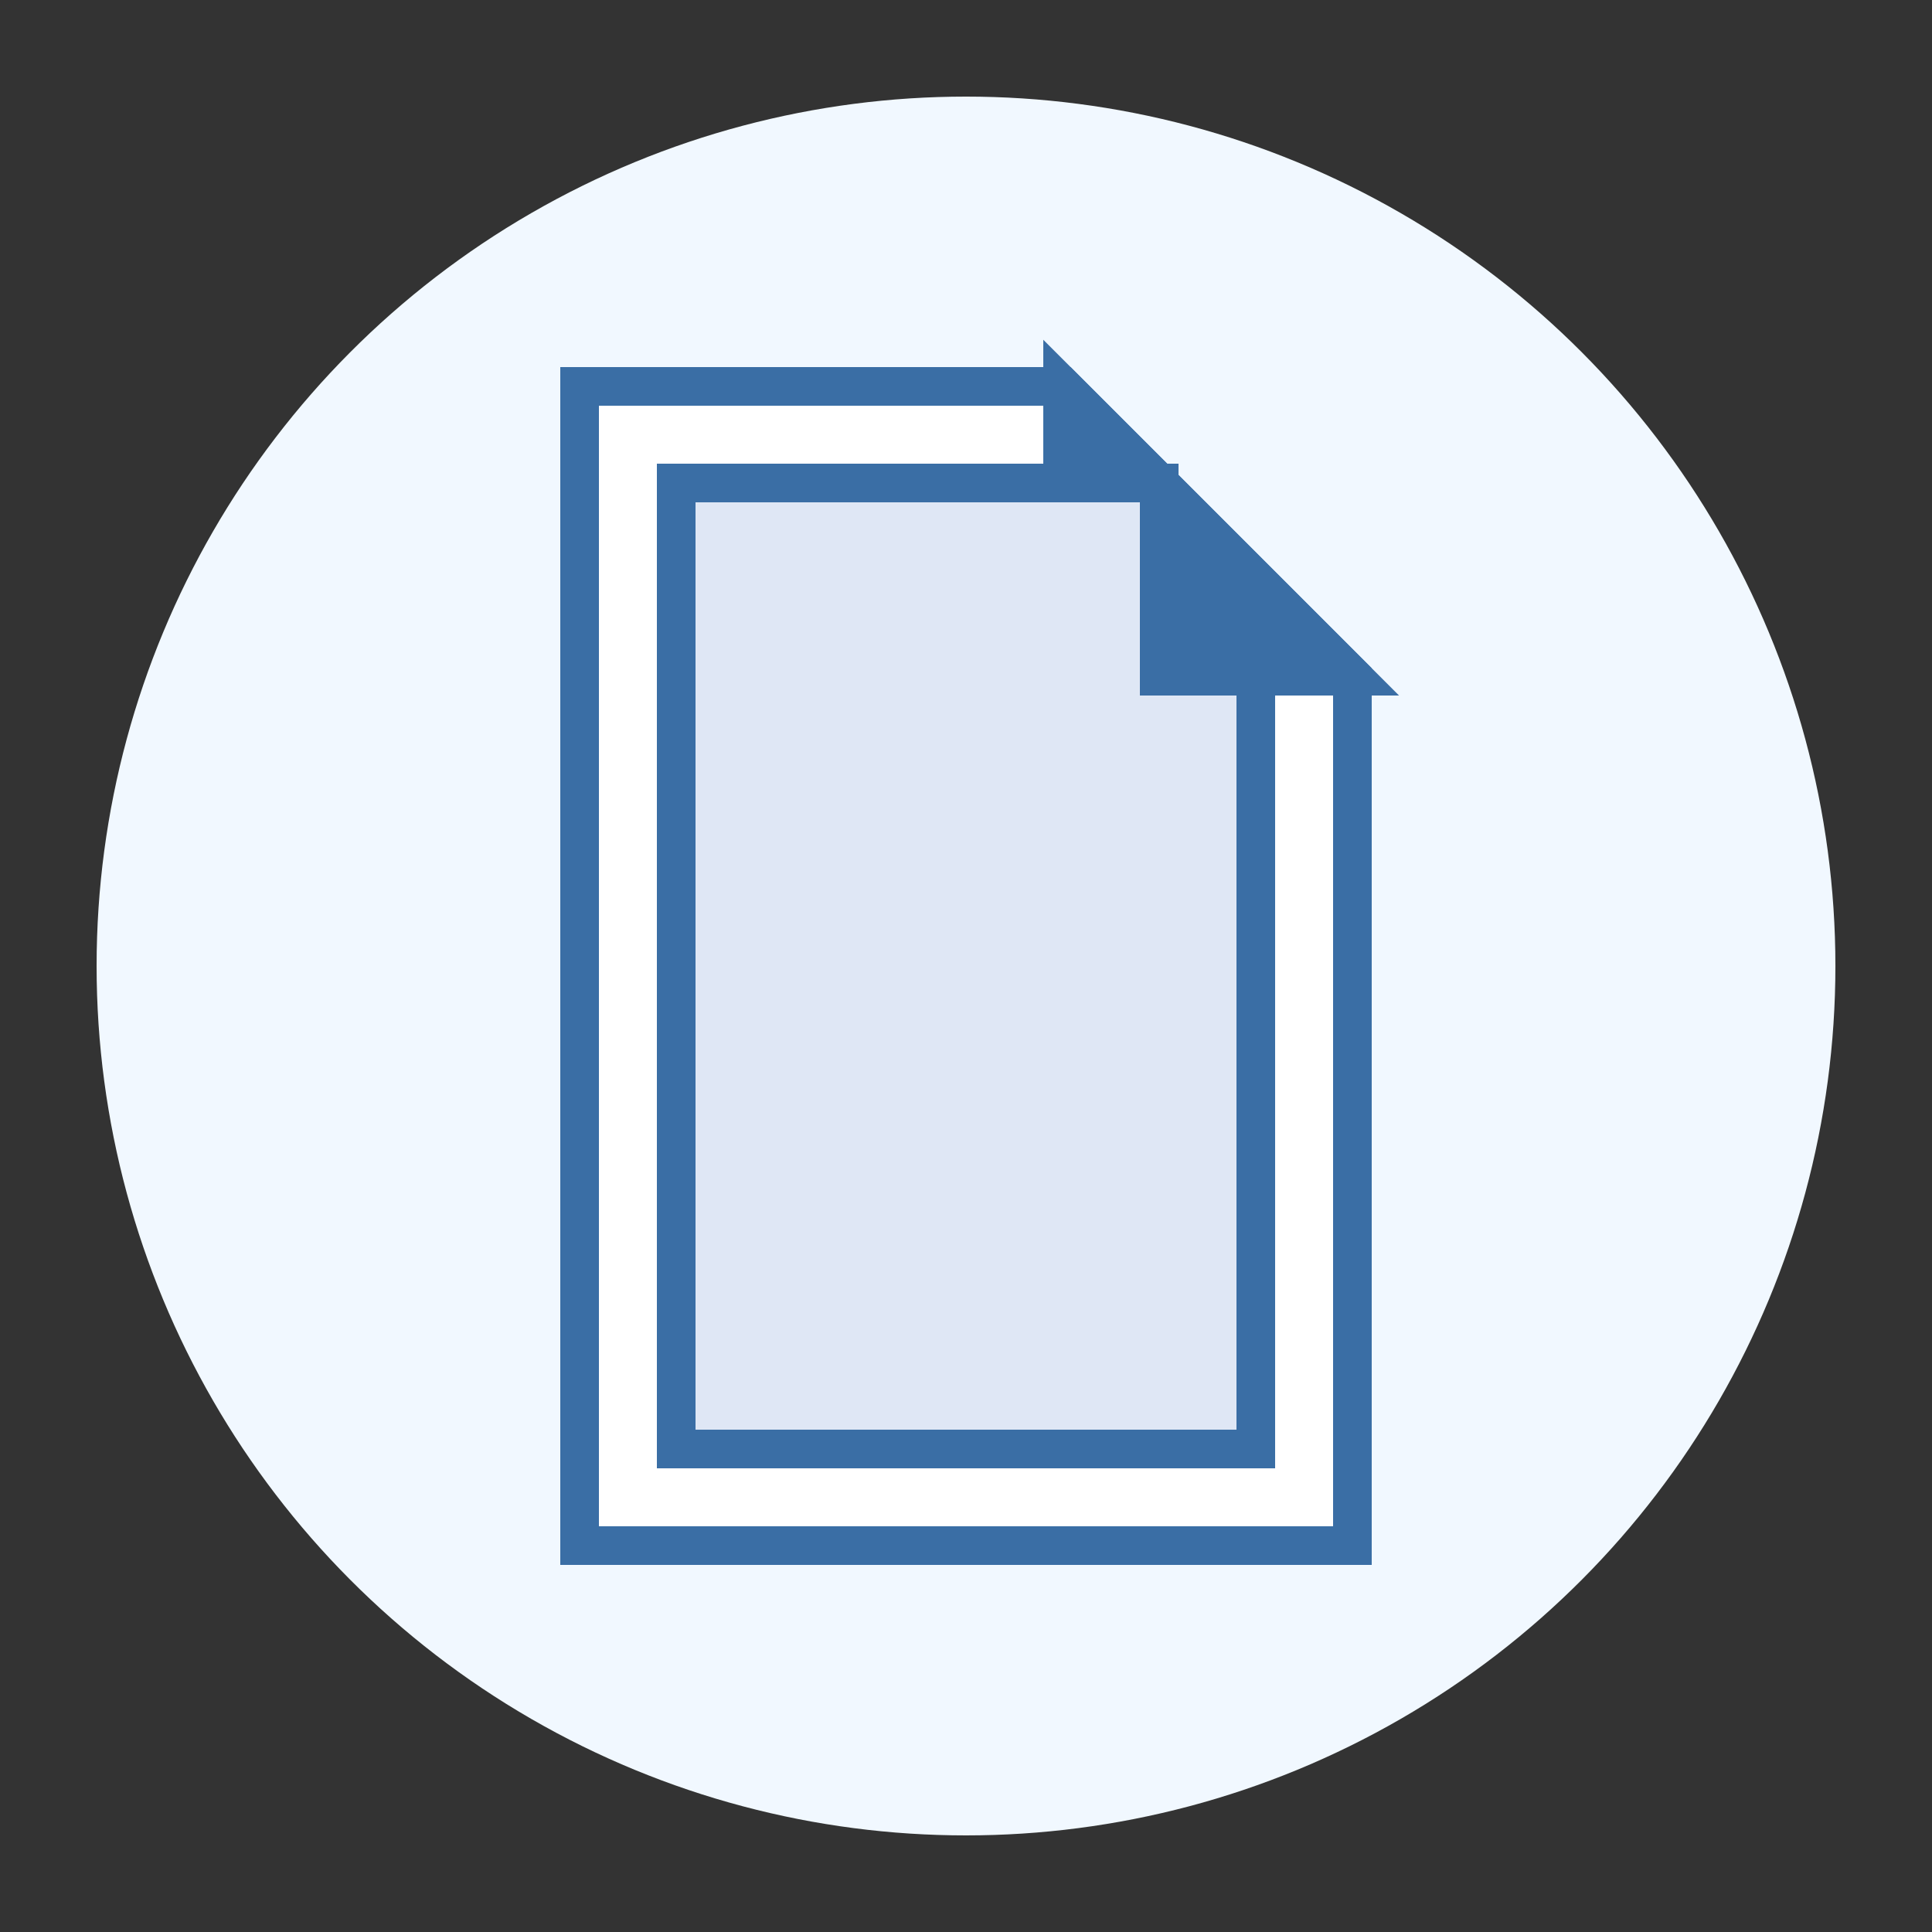
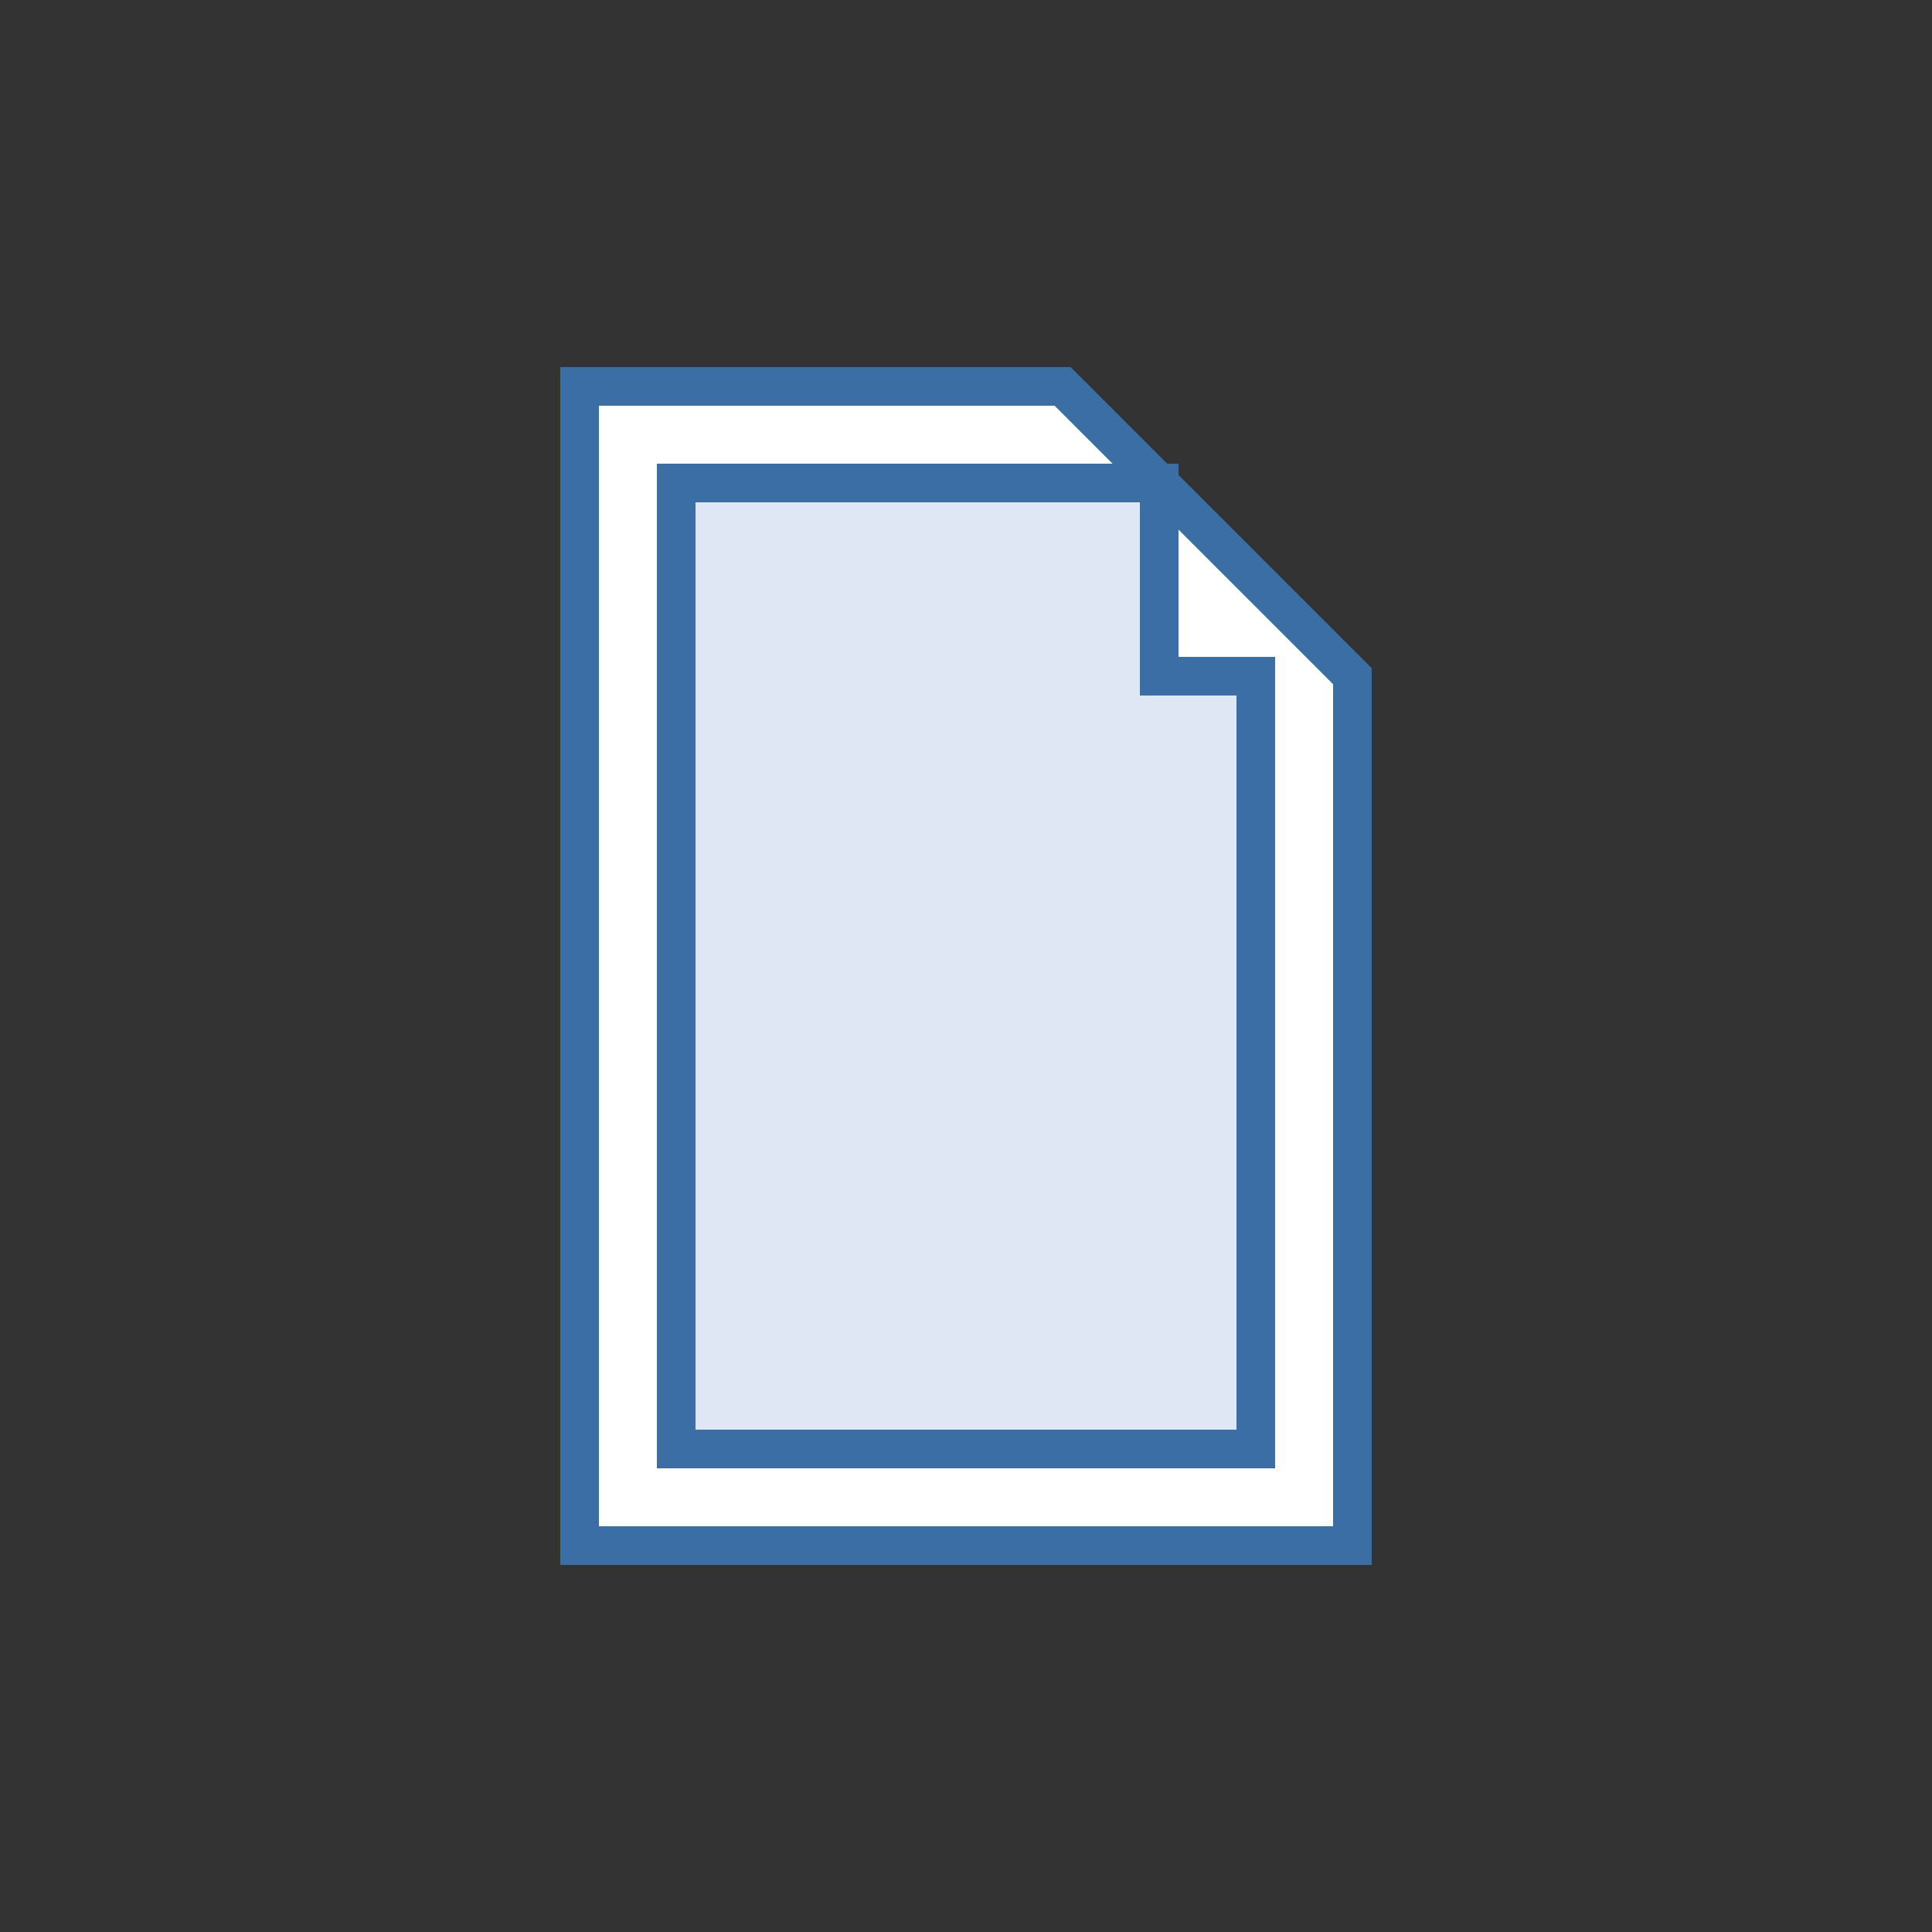
<svg xmlns="http://www.w3.org/2000/svg" width="100" height="100" viewBox="0 0 100 100">
  <rect x="0" y="0" width="100" height="100" fill="#333333" stroke="none" />
-   <circle cx="50" cy="50" r="45" fill="#f1f8ff" />
  <g>
    <path d="M30,20 L55,20 L70,35 L70,80 L30,80 Z" fill="white" stroke="#3a6ea5" stroke-width="2" />
-     <path d="M55,20 L55,35 L70,35 Z" fill="#3a6ea5" stroke="#3a6ea5" stroke-width="2" />
-     <line x1="40" y1="45" x2="60" y2="45" stroke="#3a6ea5" stroke-width="2" />
    <line x1="40" y1="55" x2="60" y2="55" stroke="#3a6ea5" stroke-width="2" />
    <line x1="40" y1="65" x2="60" y2="65" stroke="#3a6ea5" stroke-width="2" />
  </g>
  <path d="M35,25 L60,25 L60,35 L65,35 L65,75 L35,75 Z" fill="#dfe7f5" stroke="#3a6ea5" stroke-width="2" />
</svg>